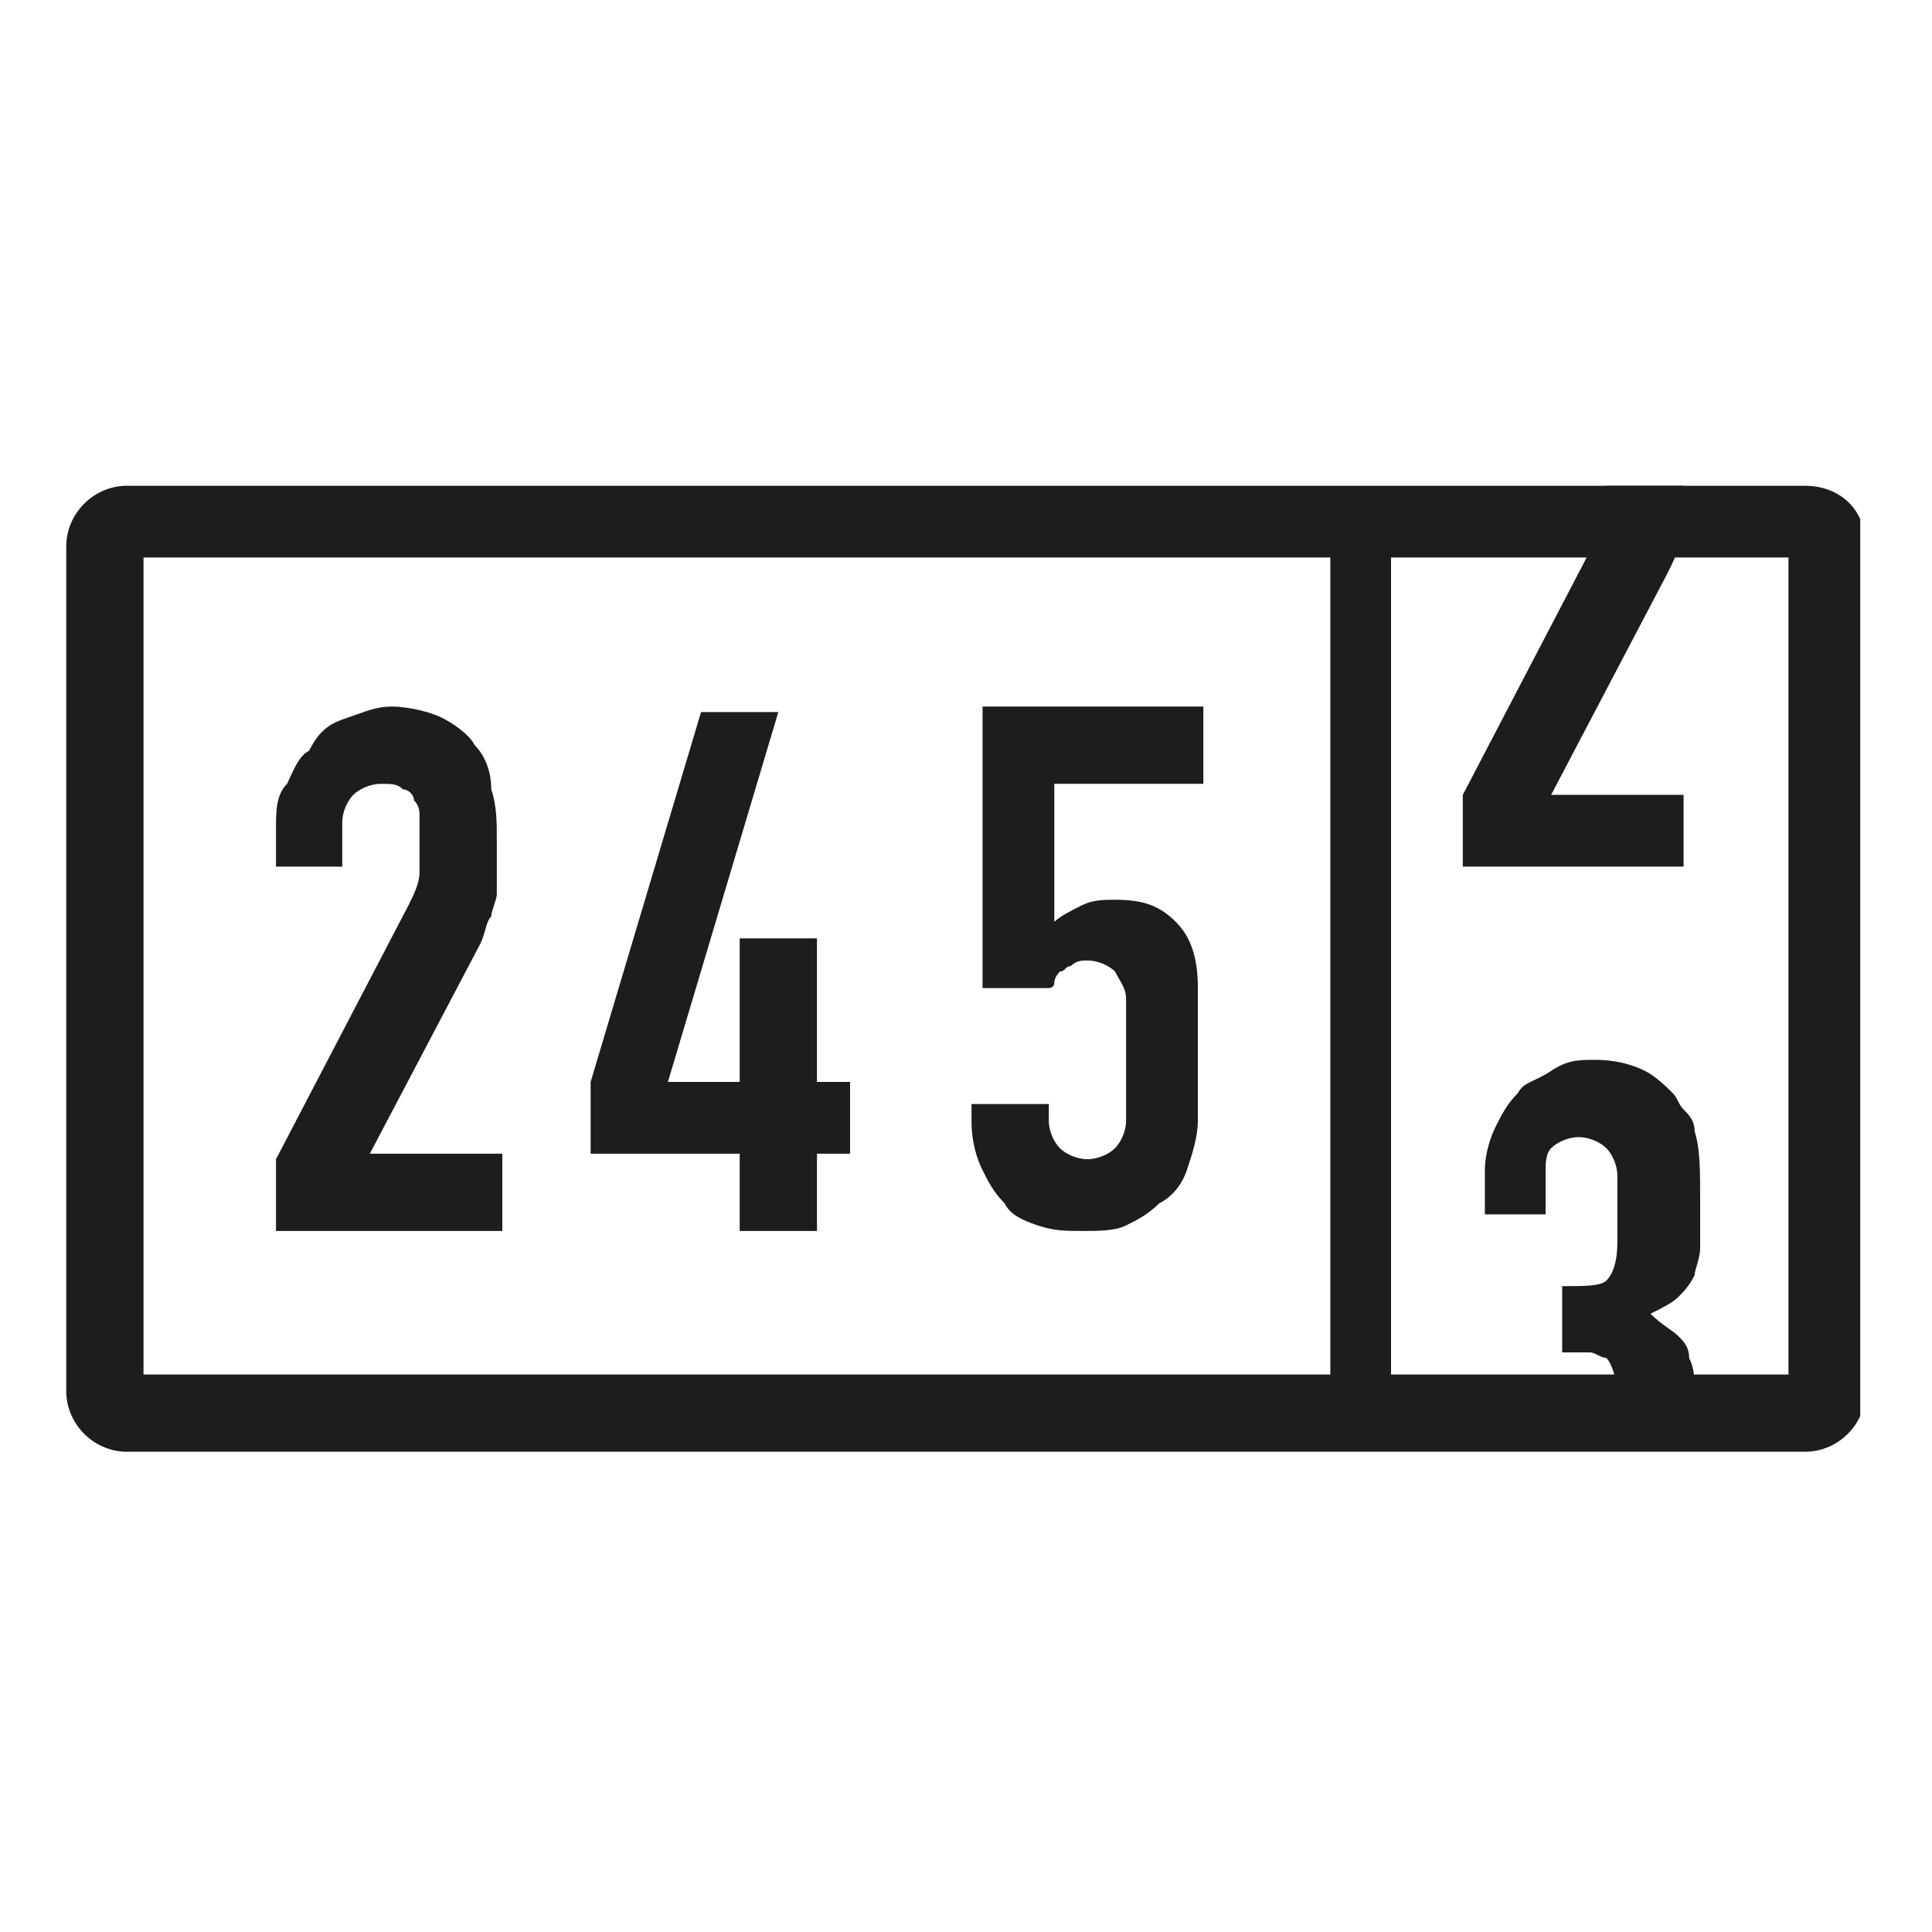
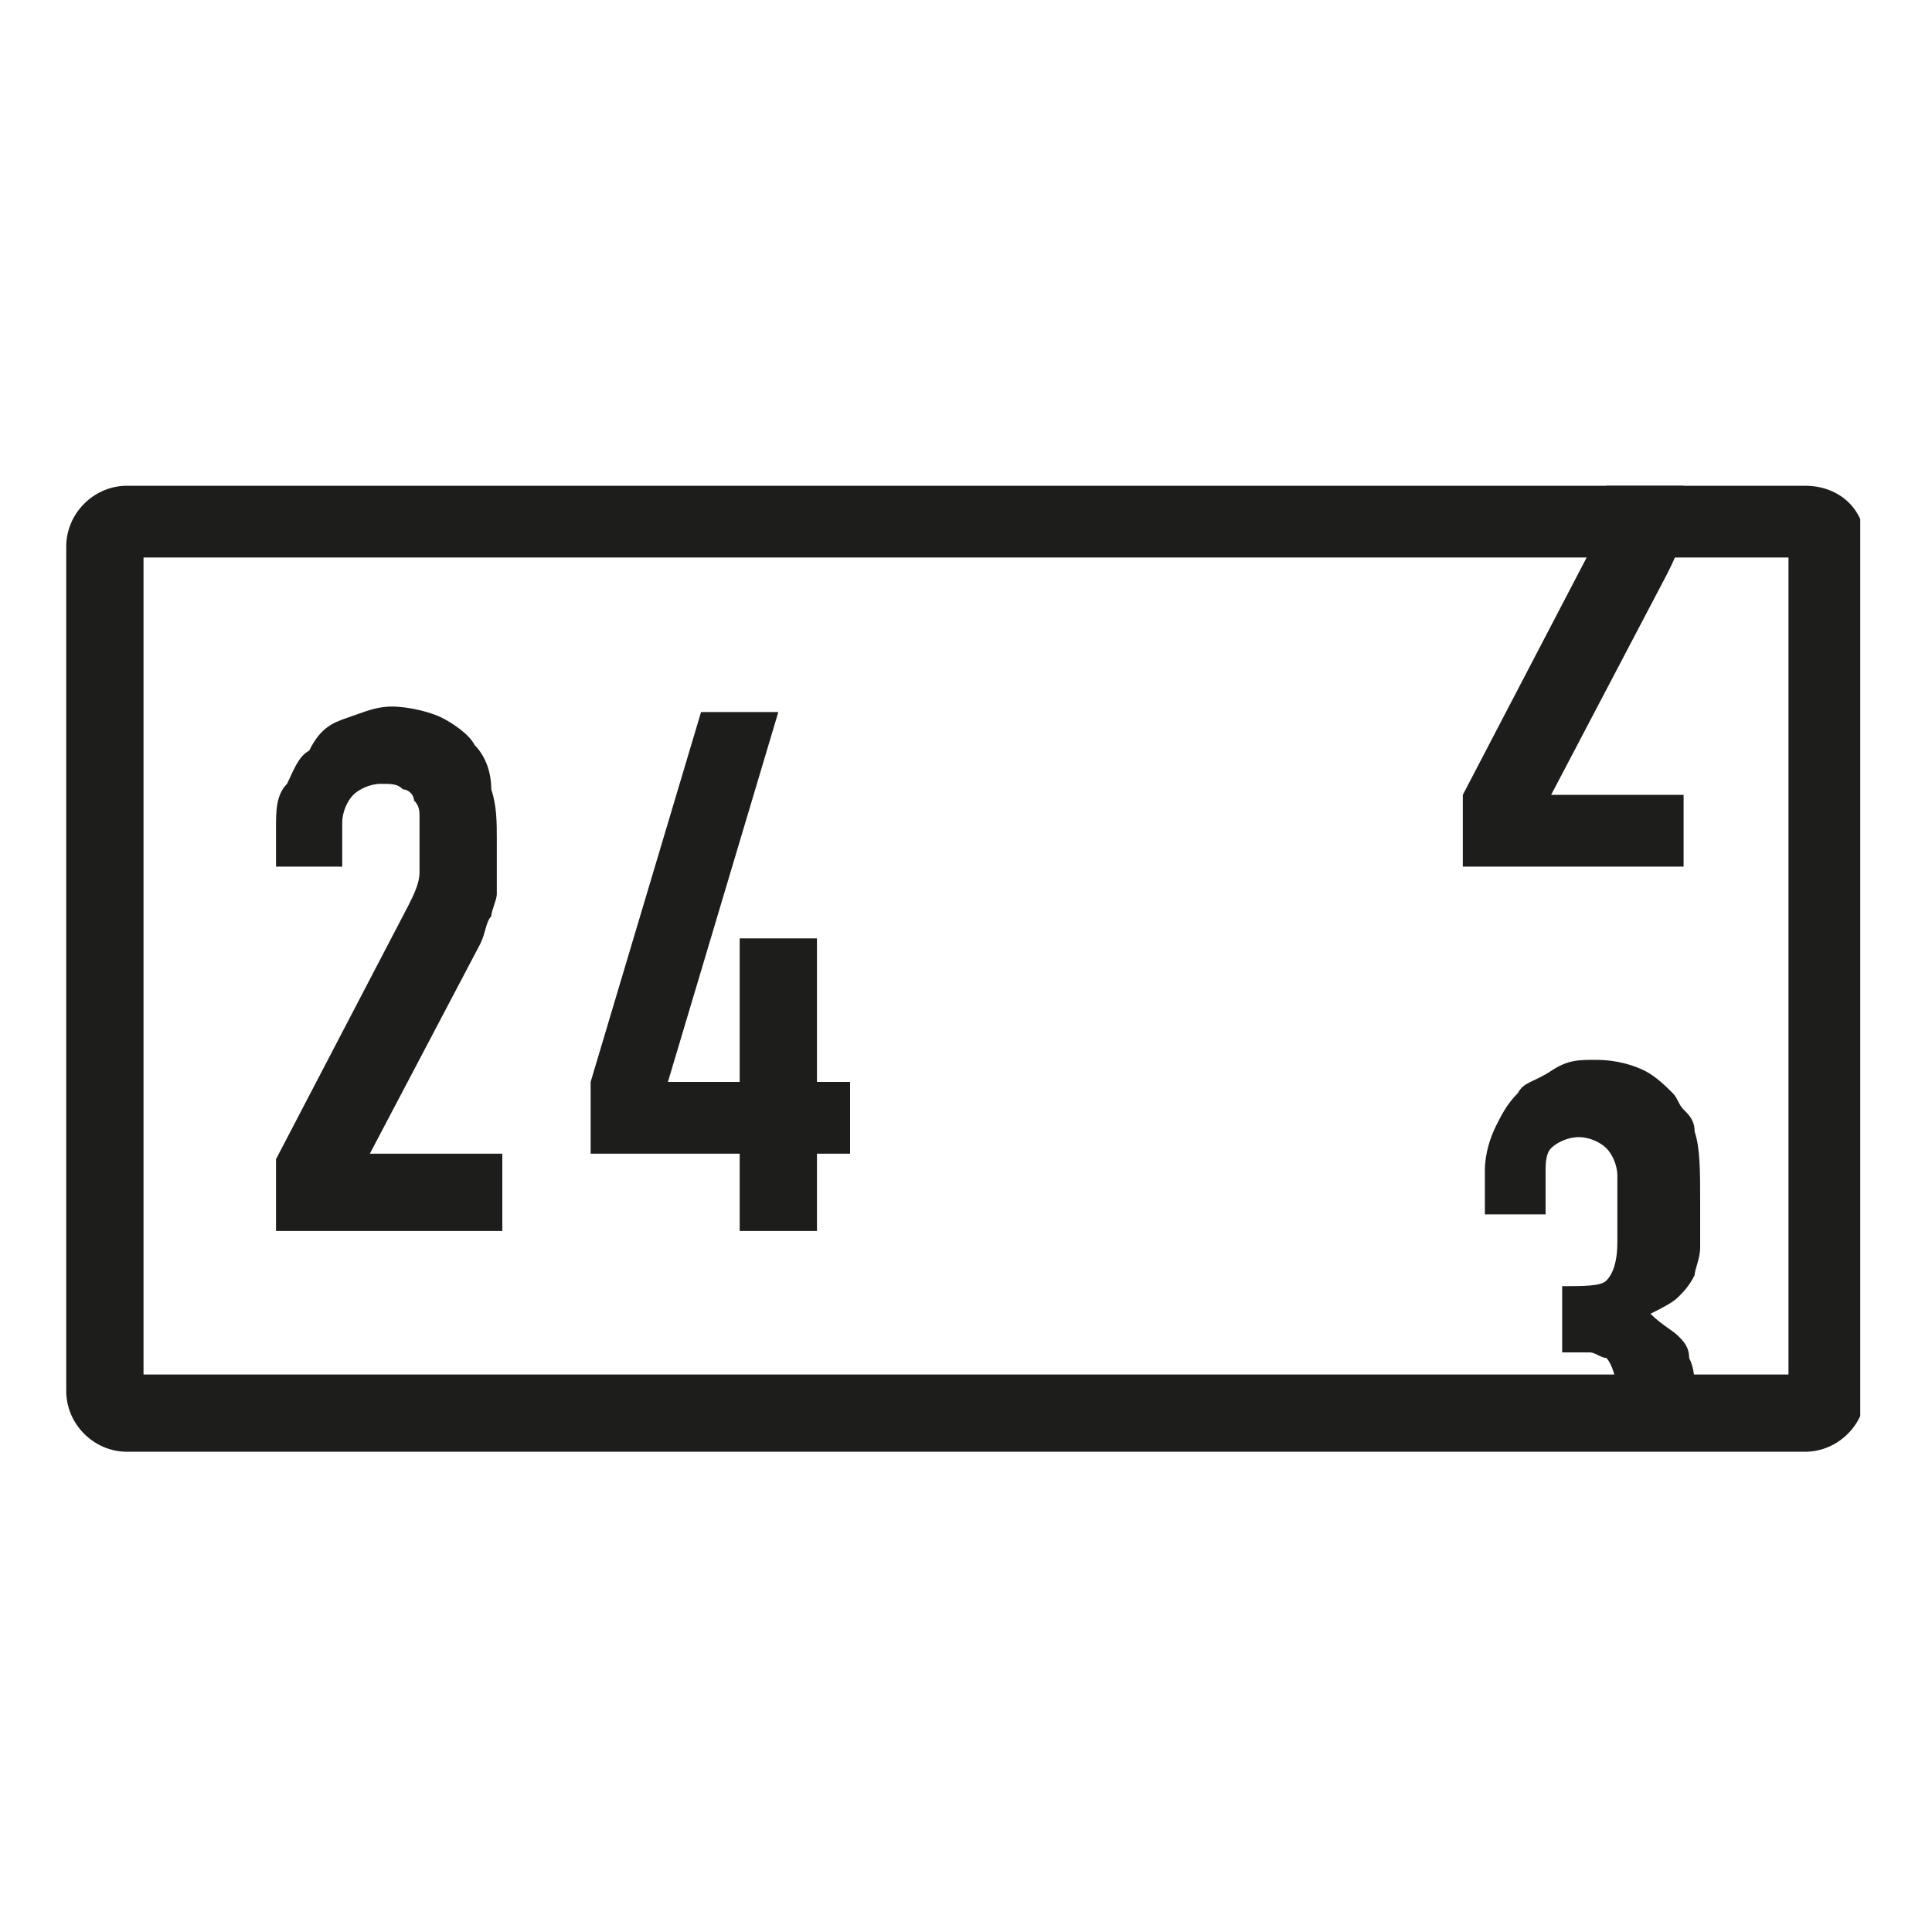
<svg xmlns="http://www.w3.org/2000/svg" xmlns:xlink="http://www.w3.org/1999/xlink" id="Laag_1" x="0px" y="0px" viewBox="0 0 35 35" style="enable-background:new 0 0 35 35;" xml:space="preserve">
  <style type="text/css">	.st0{clip-path:url(#SVGID_00000068636133951025239350000001371801298754909851_);}	.st1{fill:#1D1E1B;}</style>
  <g id="a" />
  <g id="b">
    <g id="c">
      <g>
        <defs>
          <rect id="SVGID_1_" x="1.2" y="8.8" width="32.5" height="17.5" />
        </defs>
        <clipPath id="SVGID_00000023251516035748901850000002052459314340237954_">
          <use xlink:href="#SVGID_1_" style="overflow:visible;" />
        </clipPath>
        <g style="clip-path:url(#SVGID_00000023251516035748901850000002052459314340237954_);">
          <path class="st1" d="M32.7,8.8H2.3c-0.6,0-1.1,0.5-1.1,1.1v15.3c0,0.6,0.5,1.1,1.1,1.1h30.4c0.6,0,1.1-0.5,1.1-1.1V9.9     C33.8,9.2,33.3,8.8,32.7,8.8 M32.4,24.9H2.6V10.1h29.8V24.9z" />
-           <rect x="24.1" y="9.5" class="st1" width="1.1" height="16" />
          <path class="st1" d="M5,22.3V21l2.4-4.6c0.1-0.2,0.2-0.4,0.2-0.6c0-0.2,0-0.4,0-0.6c0-0.1,0-0.2,0-0.4c0-0.1,0-0.2-0.1-0.3     c0-0.1-0.1-0.2-0.2-0.2c-0.1-0.1-0.2-0.1-0.4-0.1c-0.2,0-0.4,0.1-0.5,0.2c-0.1,0.1-0.2,0.3-0.2,0.5v0.8H5v-0.7     c0-0.3,0-0.6,0.2-0.8c0.1-0.2,0.2-0.5,0.4-0.6C5.8,13.2,6,13.1,6.3,13s0.5-0.2,0.8-0.2c0.3,0,0.7,0.1,0.9,0.2     c0.2,0.1,0.5,0.3,0.6,0.5c0.2,0.2,0.3,0.5,0.3,0.8c0.1,0.3,0.1,0.6,0.1,0.9c0,0.2,0,0.4,0,0.6c0,0.1,0,0.3,0,0.4     c0,0.1-0.1,0.3-0.1,0.4c-0.1,0.1-0.1,0.3-0.2,0.5l-2,3.8h2.4v1.4C9.1,22.3,5,22.3,5,22.3z" />
          <polygon class="st1" points="13.4,22.3 13.4,20.9 10.7,20.9 10.7,19.6 12.7,12.9 14.1,12.9 12.1,19.6 13.4,19.6 13.4,17      14.8,17 14.8,19.6 15.4,19.6 15.4,20.9 14.8,20.9 14.8,22.3     " />
-           <path class="st1" d="M21.8,12.9v1.3h-2.7v2.5c0.1-0.1,0.3-0.2,0.5-0.3c0.2-0.1,0.4-0.1,0.6-0.1c0.5,0,0.8,0.1,1.1,0.4     s0.4,0.7,0.4,1.2v2.4c0,0.3-0.1,0.6-0.2,0.9s-0.3,0.5-0.5,0.6c-0.2,0.2-0.4,0.3-0.6,0.4s-0.5,0.1-0.8,0.1s-0.5,0-0.8-0.1     s-0.5-0.2-0.6-0.4c-0.2-0.2-0.3-0.4-0.4-0.6s-0.2-0.5-0.2-0.9V20h1.4v0.3c0,0.2,0.1,0.4,0.2,0.5c0.1,0.1,0.3,0.2,0.5,0.2     s0.4-0.1,0.5-0.2c0.1-0.1,0.2-0.3,0.2-0.5v-2.2c0-0.2-0.1-0.3-0.2-0.5c-0.1-0.1-0.3-0.2-0.5-0.2c-0.1,0-0.2,0-0.3,0.1     c-0.1,0-0.1,0.1-0.2,0.1c0,0-0.1,0.1-0.1,0.2c0,0.1-0.1,0.1-0.1,0.1h-1.2v-5.1H21.8L21.8,12.9z" />
          <path class="st1" d="M28,21.2c0-0.1,0-0.3,0.1-0.4s0.3-0.2,0.5-0.2c0.2,0,0.4,0.1,0.5,0.2c0.1,0.1,0.2,0.3,0.2,0.5v1.2     c0,0.4-0.1,0.6-0.2,0.7s-0.4,0.1-0.8,0.1v1.2c0.2,0,0.4,0,0.5,0c0.1,0,0.2,0.1,0.3,0.1c0.1,0.1,0.2,0.4,0.2,0.7v0.9h1.4     c0-0.1,0-0.1,0-0.2c0-0.3,0-0.6,0-0.8c0-0.2,0-0.4-0.1-0.6c0-0.2-0.1-0.3-0.2-0.4c-0.1-0.1-0.3-0.2-0.5-0.4     c0.2-0.1,0.4-0.2,0.5-0.3c0.1-0.1,0.2-0.2,0.3-0.4c0-0.1,0.1-0.3,0.1-0.5c0-0.2,0-0.5,0-0.8c0-0.6,0-1-0.1-1.3     c0-0.2-0.1-0.3-0.2-0.4c-0.1-0.1-0.1-0.2-0.2-0.3c-0.1-0.1-0.3-0.3-0.5-0.4c-0.2-0.1-0.5-0.2-0.9-0.2c-0.3,0-0.5,0-0.8,0.2     s-0.5,0.2-0.6,0.4c-0.2,0.2-0.3,0.4-0.4,0.6s-0.2,0.5-0.2,0.8V22H28L28,21.2L28,21.2z" />
-           <rect x="26.7" y="26" class="st1" width="1.4" height="0.2" />
          <path class="st1" d="M30.2,10.4c0.1-0.2,0.2-0.4,0.2-0.5s0.1-0.3,0.1-0.4c0-0.1,0-0.3,0-0.4c0-0.1,0-0.2,0-0.3h-1.4     c0,0.1,0,0.3,0,0.4c0,0.2-0.1,0.4-0.2,0.6l-2.4,4.6v1.3h4v-1.3h-2.4L30.2,10.4L30.2,10.4z" />
        </g>
      </g>
    </g>
  </g>
</svg>